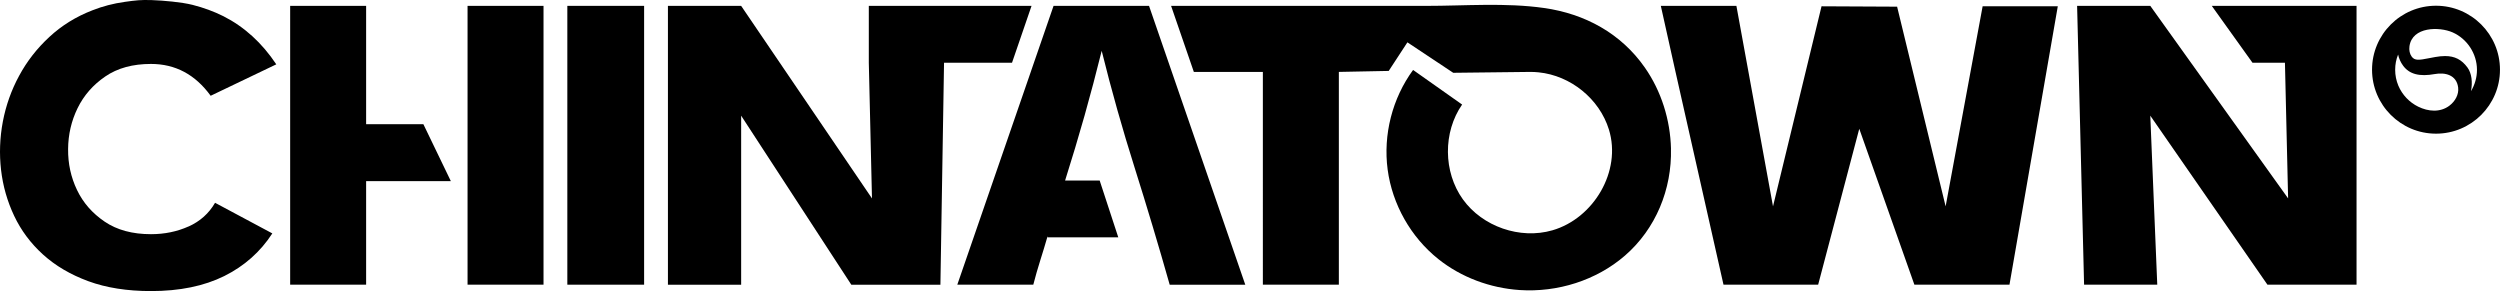
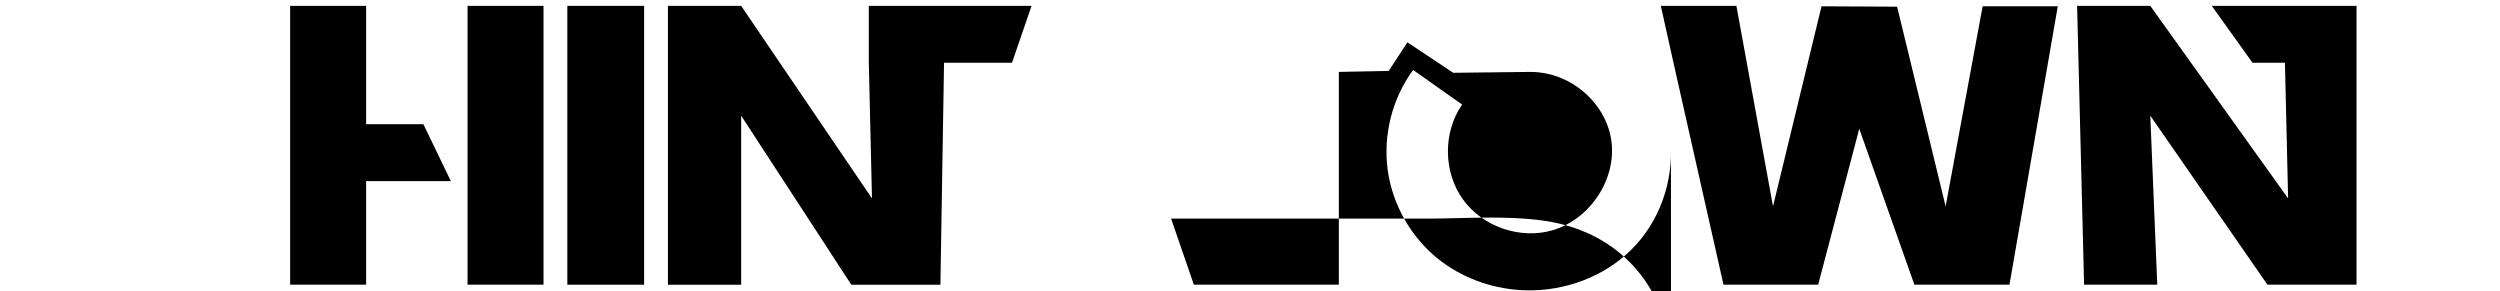
<svg xmlns="http://www.w3.org/2000/svg" id="Layer_2" viewBox="0 0 985.66 114.76">
  <defs>
    <style>.cls-1{stroke-width:0px;}</style>
  </defs>
  <g id="Layer_1-2">
-     <path class="cls-1" d="m74.35,89.28c-4.55,2.04-9.49,3.05-14.82,3.05-7.32,0-13.41-1.65-18.26-4.94-4.87-3.3-8.5-7.45-10.9-12.47-2.41-5.02-3.58-10.4-3.52-16.14.04-5.75,1.29-11.14,3.75-16.16,2.46-5.02,6.09-9.17,10.9-12.46,4.8-3.3,10.82-4.95,18.03-4.95,9.63,0,17.46,4.19,23.53,12.55l25.87-12.39c-5.64-8.47-12.6-14.8-20.85-18.98-3.77-1.88-7.82-3.37-12.16-4.47C71.58.83,64.41.2,59.92.04c-4.5-.15-6.24.08-10.74.7-4.48.63-8.72,1.73-12.69,3.3-6.49,2.5-12.16,6.01-17.01,10.51-4.87,4.5-8.84,9.58-11.92,15.29-3.09,5.69-5.23,11.73-6.44,18.11-1.2,6.38-1.43,12.73-.7,19.05.73,6.33,2.45,12.36,5.17,18.11,2.72,5.75,6.52,10.84,11.37,15.24,4.87,4.41,10.82,7.92,17.88,10.52,7.05,2.59,15.29,3.89,24.7,3.89,11.29,0,20.92-1.98,28.85-5.91,7.95-3.95,14.27-9.56,18.98-16.83l-22.58-12.07c-2.41,4.18-5.89,7.29-10.42,9.34Z" />
    <path class="cls-1" d="m166.92,48.98h-22.57V2.31h-29.95v109.93h29.95v-40.83h33.4l-10.82-22.43ZM184.34,2.31v109.93h29.95V2.31h-29.95Z" />
    <path class="cls-1" d="m223.68,2.31v109.93h30.27V2.31h-30.27Z" />
-     <path class="cls-1" d="m453.02,2.31h-37.64l-8.39,24.3-1.22,3.55-28.34,82.08h29.96c.83-3.23,1.75-6.42,2.74-9.56.99-3.14,1.97-6.33,2.9-9.57v.47h27.87l-7.34-22.41h-13.63c2.71-8.58,5.28-17.12,7.69-25.65,2.39-8.51,4.65-17.01,6.74-25.48,3.86,15.58,8.21,30.97,13.02,46.18,4.8,15.22,9.41,30.56,13.79,46.03h29.8L453.02,2.31Z" />
    <path class="cls-1" d="m781.68,2.48l-14.59,78.88-19.13-78.73-29.8-.15-19.13,78.88-14.43-79.04h-29.8l5.8,26.04,18.91,83.88h37.32l16.21-61.47,21.73,61.47h37.49l19.05-109.76h-29.63Z" />
    <path class="cls-1" d="m872.02,2.31l16.06,22.43h12.79l1.25,53.48L847.78,2.31h-28.85l2.75,109.93h28.85l-2.75-66.64,46.19,66.64h35.13V2.31h-57.08Z" />
    <polygon class="cls-1" points="406.7 2.31 399 24.74 372.2 24.74 370.77 112.25 335.64 112.25 292.21 45.61 292.21 112.25 263.34 112.25 263.34 2.32 292.21 2.32 343.79 78.23 342.54 24.75 342.54 2.31 406.7 2.31" />
-     <path class="cls-1" d="m658.8,58.6c.4,15.99-5.96,31.61-18.13,42.17-11.29,9.79-26.64,14.58-41.55,13.58-11.58-.78-22.97-4.97-32.04-12.21-10.83-8.63-18.15-21.55-19.98-35.28-1.83-13.73,1.84-28.11,10.03-39.28,6.44,4.55,12.89,9.09,19.33,13.64-7.57,10.9-7.45,26.58.29,37.36,7.74,10.78,22.56,15.91,35.31,12.22,16.25-4.7,27.35-23.3,22.28-39.72-3.75-12.13-15.09-21.28-27.7-22.56-1.08-.11-2.17-.17-3.27-.17l-30.41.35-18.07-12.01-7.37,11.27-19.66.39v83.88h-29.96V28.36h-27.21s-8.97-26.04-8.97-26.04c18.85,0,37.7,0,56.55,0,14.63,0,29.26,0,43.89,0,15.41,0,31.37-1.34,46.64.84,16.09,2.29,30.28,9.99,39.68,23.45,6.52,9.33,10.05,20.64,10.33,32Z" />
-     <path class="cls-1" d="m960.43,2.26c-13.91,0-25.22,11.31-25.22,25.22s11.31,25.22,25.22,25.22,25.22-11.31,25.22-25.22-11.31-25.22-25.22-25.22Zm5.3,39.4c-3.68,2.77-8.37,2.33-12.31.4-3.45-1.68-6.3-4.64-7.84-8.29-.82-1.96-1.25-4.09-1.25-6.24s.39-4.13,1.16-6.02c.32,1.55.98,3.05,1.98,4.4,2.46,3.34,6.42,4.39,12.46,3.29,4.03-.73,8.59.27,9.23,5.29.36,2.85-1.28,5.54-3.43,7.16Zm8.48-5.72c.71-3.51.29-7.06-1.39-9.34-2.27-3.08-4.97-4.5-8.83-4.5-1.17,0-2.44.13-3.85.38-.89.15-1.72.32-2.5.47-3.83.76-5.58,1.03-6.78-.61-.79-1.07-1.12-2.56-.9-4.09,1.09-7.77,11.78-7.79,17.02-5.48,5.64,2.49,9.6,8.32,9.6,14.76,0,3.01-.84,5.91-2.36,8.4Z" />
+     <path class="cls-1" d="m658.8,58.6c.4,15.99-5.96,31.61-18.13,42.17-11.29,9.79-26.64,14.58-41.55,13.58-11.58-.78-22.97-4.97-32.04-12.21-10.83-8.63-18.15-21.55-19.98-35.28-1.83-13.73,1.84-28.11,10.03-39.28,6.44,4.55,12.89,9.09,19.33,13.64-7.57,10.9-7.45,26.58.29,37.36,7.74,10.78,22.56,15.91,35.31,12.22,16.25-4.7,27.35-23.3,22.28-39.72-3.75-12.13-15.09-21.28-27.7-22.56-1.08-.11-2.17-.17-3.27-.17l-30.41.35-18.07-12.01-7.37,11.27-19.66.39v83.88h-29.96h-27.21s-8.97-26.04-8.97-26.04c18.85,0,37.7,0,56.55,0,14.63,0,29.26,0,43.89,0,15.41,0,31.37-1.34,46.64.84,16.09,2.29,30.28,9.99,39.68,23.45,6.52,9.33,10.05,20.64,10.33,32Z" />
  </g>
</svg>